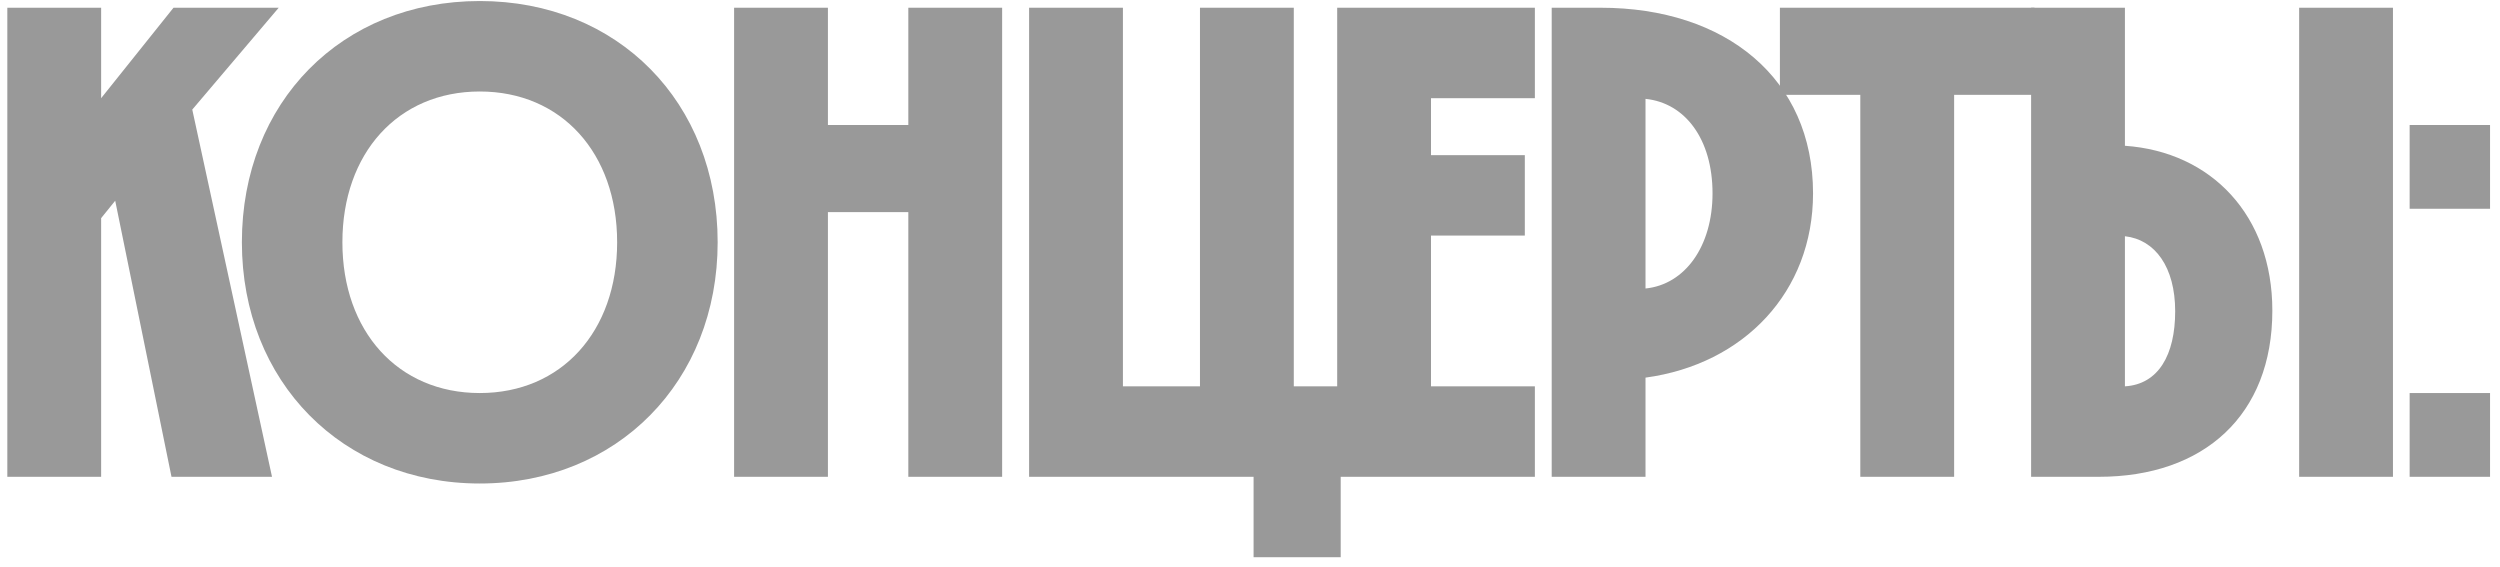
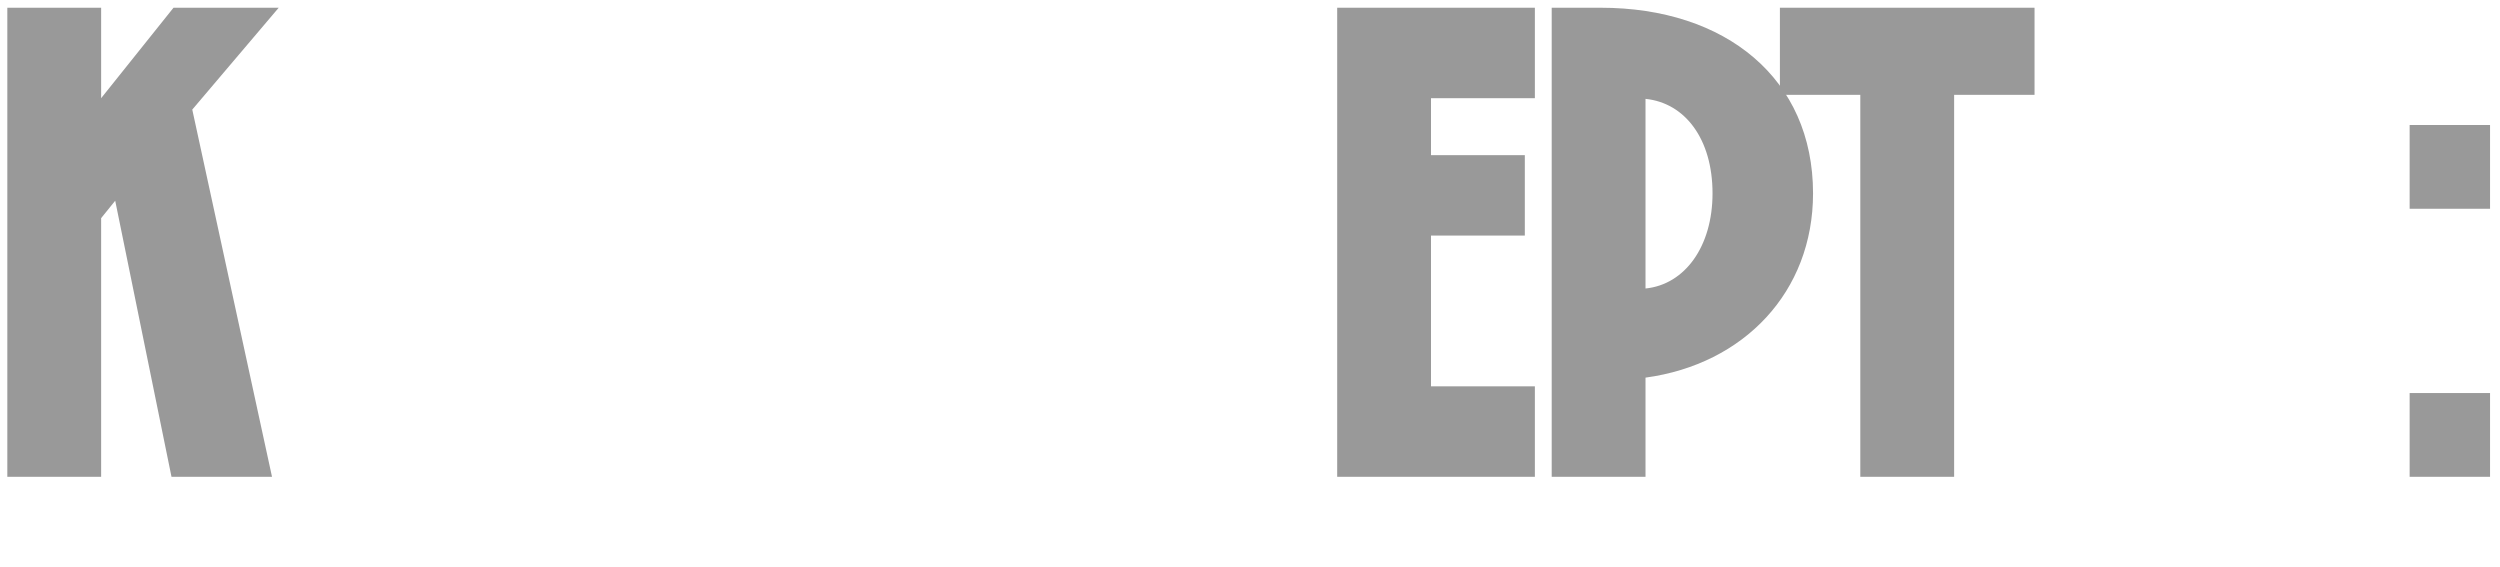
<svg xmlns="http://www.w3.org/2000/svg" width="194" height="44" viewBox="0 0 194 44" fill="none">
  <path d="M193.228 16.2H186.988V9.7H193.228V16.2ZM193.228 37H186.988V30.5H193.228V37Z" fill="#999999" />
-   <path d="M164.894 0.6V11.312C171.602 11.78 176.334 16.72 176.334 24.104C176.334 32.216 171.03 37 162.866 37H157.614V0.6H164.894ZM178.414 37V0.6H185.694V37H178.414ZM164.894 18.332V29.98C167.494 29.824 168.794 27.536 168.794 24.156C168.794 20.724 167.234 18.592 164.894 18.332Z" fill="#999999" />
  <path d="M151.64 37H144.36V7.36H138.12V0.6H157.88V7.36H151.64V37Z" fill="#999999" />
  <path d="M140.692 15.004C140.692 22.648 135.336 28.264 127.692 29.304V37H120.412V0.6H124.208C133.932 0.6 140.692 6.112 140.692 15.004ZM127.692 7.672V22.388C130.76 22.076 132.892 19.112 132.892 15.004C132.892 10.792 130.76 7.984 127.692 7.672Z" fill="#999999" />
  <path d="M119.106 37H103.766V0.6H119.106V7.62H111.046V12.04H118.326V18.28H111.046V29.98H119.106V37Z" fill="#999999" />
-   <path d="M97.278 37H79.858V0.6H87.138V29.98H93.118V0.6H100.398V29.98H104.038V43.24H97.278V37Z" fill="#999999" />
-   <path d="M70.486 9.7V0.6H77.766V37H70.486V16.46H64.246V37H56.966V0.6H64.246V9.7H70.486Z" fill="#999999" />
-   <path d="M37.23 37.52C26.57 37.52 18.77 29.616 18.77 18.8C18.77 7.932 26.518 0.08 37.23 0.08C47.942 0.08 55.69 7.932 55.69 18.8C55.69 29.616 47.89 37.52 37.23 37.52ZM37.23 30.5C43.574 30.5 47.89 25.716 47.89 18.8C47.89 11.884 43.574 7.1 37.23 7.1C30.886 7.1 26.57 11.884 26.57 18.8C26.57 25.716 30.886 30.5 37.23 30.5Z" fill="#999999" />
  <path d="M13.464 0.6H21.628L14.92 8.504L21.108 37H13.308L8.94 15.576L7.848 16.928V37H0.568V0.6H7.848V7.62L13.464 0.6Z" fill="#999999" />
</svg>